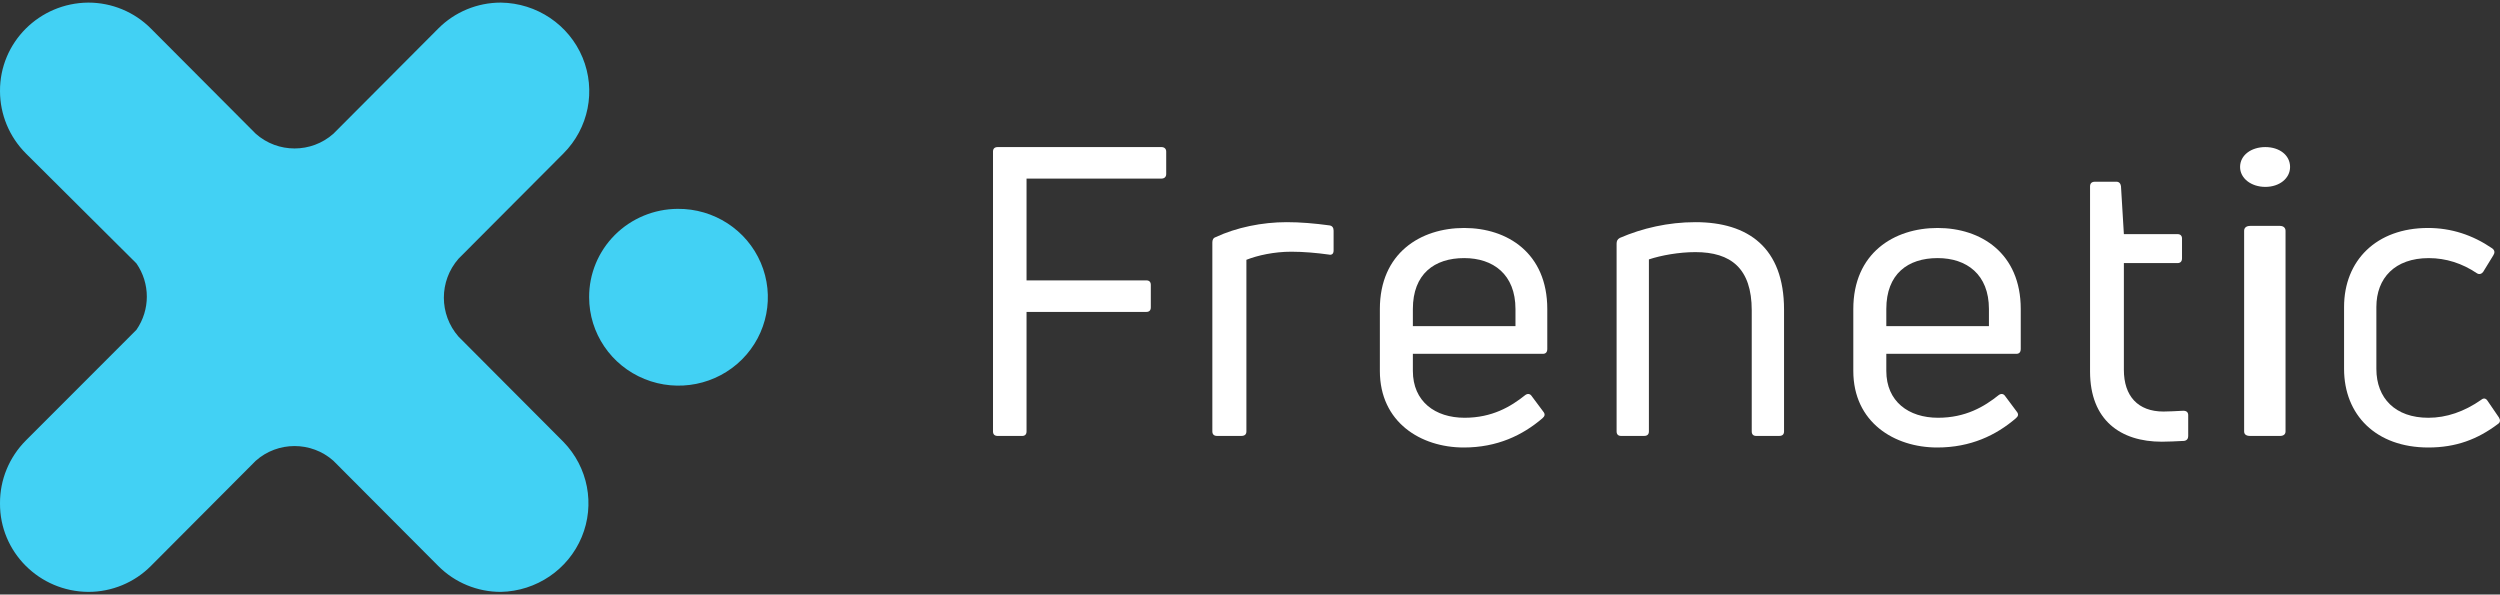
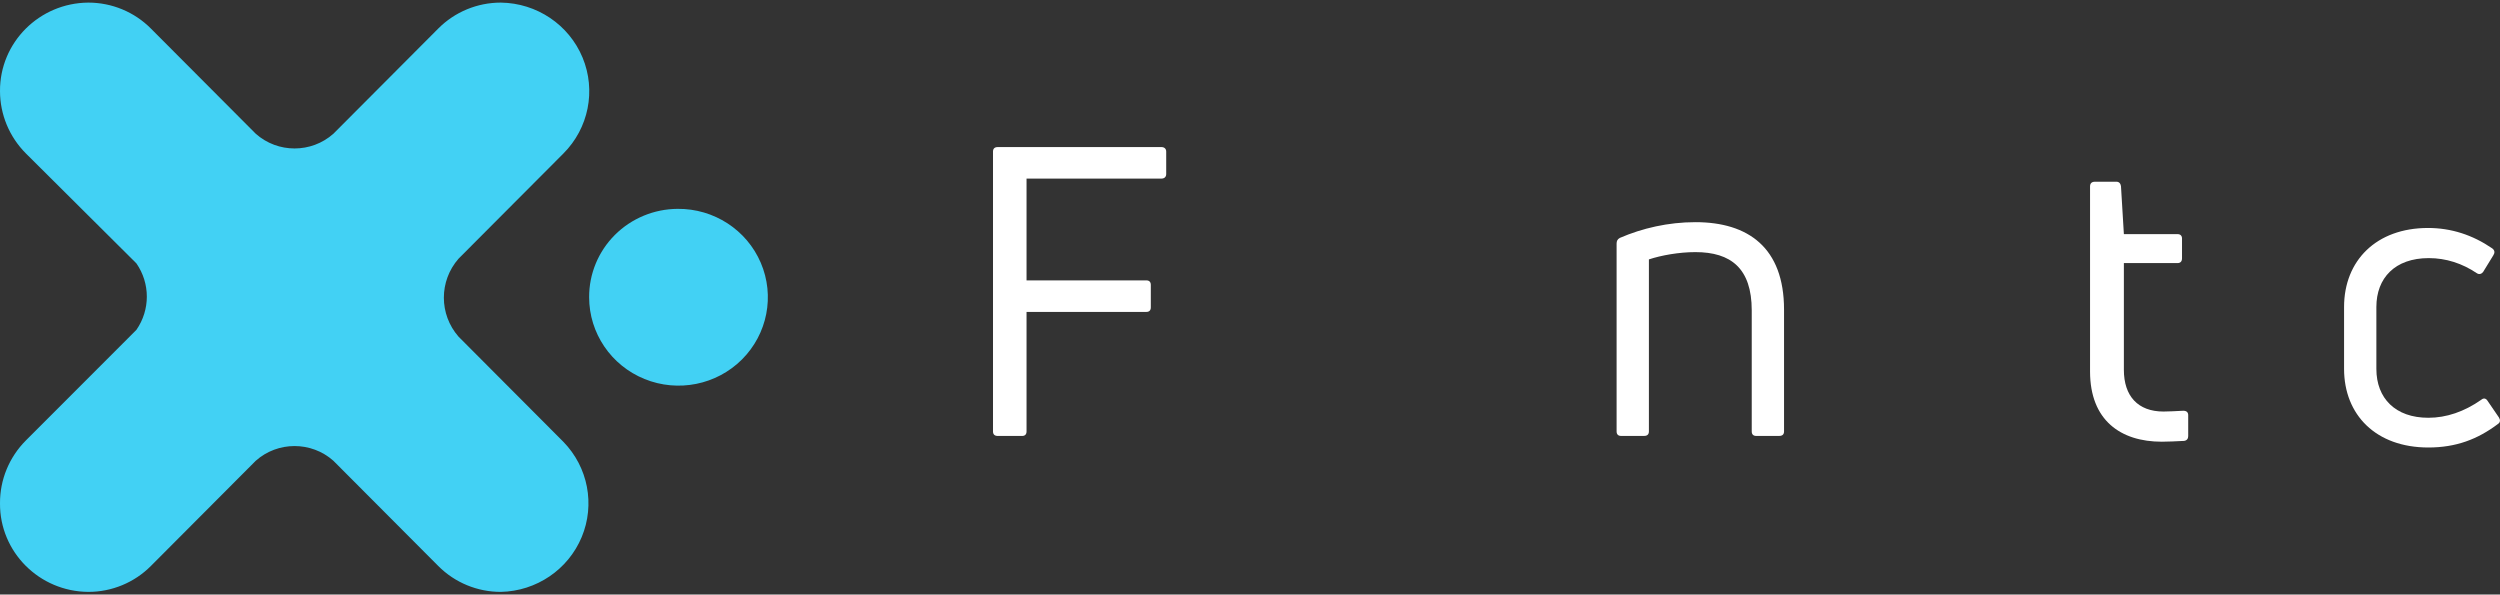
<svg xmlns="http://www.w3.org/2000/svg" width="164" height="39" viewBox="0 0 164 39" fill="none">
  <rect x="0" y="0" width="164" height="39" fill="#333333" stroke="none" />
  <path fill-rule="evenodd" clip-rule="evenodd" d="M76.503 11.424C76.503 11.609 76.374 11.716 76.192 11.716H67.341V18.394H75.209C75.39 18.394 75.493 18.5 75.493 18.685V20.17C75.493 20.355 75.39 20.461 75.209 20.461H67.341V28.306C67.341 28.492 67.237 28.598 67.056 28.598H65.451C65.245 28.598 65.141 28.492 65.141 28.306V9.94C65.141 9.754 65.245 9.648 65.451 9.648H76.192C76.374 9.648 76.503 9.754 76.503 9.94V11.424Z" fill="white" />
-   <path fill-rule="evenodd" clip-rule="evenodd" d="M79.83 28.596C79.639 28.596 79.53 28.49 79.53 28.304V15.902C79.53 15.742 79.584 15.609 79.748 15.556C81.11 14.919 82.799 14.574 84.406 14.574C85.305 14.574 86.231 14.653 87.212 14.786C87.402 14.812 87.484 14.945 87.484 15.131V16.433C87.484 16.645 87.375 16.751 87.157 16.698C86.394 16.592 85.523 16.512 84.706 16.512C83.589 16.512 82.499 16.751 81.764 17.043V28.304C81.764 28.49 81.655 28.596 81.438 28.596H79.83Z" fill="white" />
-   <path fill-rule="evenodd" clip-rule="evenodd" d="M96.049 16.931C94.093 16.931 92.684 17.974 92.684 20.272V21.394H99.415V20.272C99.415 18 97.954 16.931 96.049 16.931ZM101.502 22.89C101.502 23.104 101.398 23.211 101.216 23.211H92.684V24.333C92.684 26.337 94.145 27.405 96.076 27.405C97.875 27.405 99.102 26.684 100.067 25.909C100.224 25.803 100.381 25.829 100.484 25.99L101.241 27.005C101.372 27.165 101.346 27.299 101.19 27.433C99.885 28.554 98.215 29.356 96.024 29.356C93.205 29.356 90.519 27.7 90.519 24.333V20.272C90.519 16.61 93.18 14.955 96.049 14.955C98.893 14.955 101.502 16.61 101.502 20.272V22.89Z" fill="white" />
  <path fill-rule="evenodd" clip-rule="evenodd" d="M106.333 28.596C106.153 28.596 106.049 28.49 106.049 28.304V15.981C106.049 15.822 106.101 15.689 106.256 15.609C107.729 14.971 109.435 14.574 111.218 14.574C114.681 14.574 117.033 16.246 117.033 20.31V28.304C117.033 28.49 116.929 28.596 116.723 28.596H115.198C115.017 28.596 114.914 28.49 114.914 28.304V20.363C114.914 17.601 113.544 16.539 111.218 16.539C110.133 16.539 108.969 16.751 108.168 17.017V28.304C108.168 28.49 108.065 28.596 107.858 28.596H106.333Z" fill="white" />
-   <path fill-rule="evenodd" clip-rule="evenodd" d="M127.108 16.931C125.152 16.931 123.742 17.974 123.742 20.272V21.394H130.474V20.272C130.474 18 129.013 16.931 127.108 16.931ZM132.561 22.89C132.561 23.104 132.457 23.211 132.274 23.211H123.742V24.333C123.742 26.337 125.204 27.405 127.134 27.405C128.934 27.405 130.161 26.684 131.126 25.909C131.283 25.803 131.439 25.829 131.543 25.99L132.3 27.005C132.431 27.165 132.404 27.299 132.248 27.433C130.944 28.554 129.274 29.356 127.082 29.356C124.264 29.356 121.577 27.7 121.577 24.333V20.272C121.577 16.61 124.238 14.955 127.108 14.955C129.952 14.955 132.561 16.61 132.561 20.272V22.89Z" fill="white" />
  <path fill-rule="evenodd" clip-rule="evenodd" d="M141.923 26.997C142.221 26.997 142.735 26.971 143.222 26.945C143.438 26.945 143.546 27.049 143.546 27.232V28.611C143.546 28.767 143.465 28.898 143.276 28.923C142.789 28.949 142.166 28.976 141.815 28.976C139.109 28.976 137.107 27.57 137.107 24.367V12.234C137.107 12.026 137.216 11.921 137.432 11.921H138.839C139.001 11.921 139.109 12.026 139.136 12.208L139.326 15.358H142.843C143.032 15.358 143.14 15.462 143.14 15.645V16.947C143.14 17.154 143.032 17.259 142.843 17.259H139.326V24.263C139.326 25.981 140.246 26.997 141.923 26.997Z" fill="white" />
-   <path fill-rule="evenodd" clip-rule="evenodd" d="M147.612 28.598C147.347 28.598 147.215 28.491 147.215 28.304V15.139C147.215 14.952 147.347 14.819 147.612 14.819H149.567C149.798 14.819 149.931 14.952 149.931 15.139V28.304C149.931 28.491 149.798 28.598 149.567 28.598H147.612ZM148.606 12.26C147.678 12.26 146.949 11.7 146.949 10.954C146.949 10.181 147.678 9.648 148.606 9.648C149.534 9.648 150.229 10.181 150.229 10.954C150.229 11.7 149.534 12.26 148.606 12.26Z" fill="white" />
  <path fill-rule="evenodd" clip-rule="evenodd" d="M159.3 29.356C155.864 29.356 153.771 27.219 153.771 24.199V20.138C153.771 17.092 155.89 14.955 159.275 14.955C160.799 14.955 162.195 15.409 163.486 16.29C163.667 16.424 163.667 16.585 163.564 16.745L162.892 17.841C162.788 17.974 162.634 18.027 162.479 17.921C161.523 17.279 160.463 16.932 159.326 16.932C157.105 16.932 155.89 18.242 155.89 20.138V24.199C155.89 26.123 157.13 27.406 159.3 27.406C160.489 27.406 161.652 27.005 162.763 26.23C162.918 26.096 163.073 26.123 163.177 26.284L163.925 27.379C164.029 27.539 164.029 27.7 163.874 27.806C162.53 28.822 161.109 29.356 159.3 29.356Z" fill="white" />
  <path fill-rule="evenodd" clip-rule="evenodd" d="M32.855 0.171C35.212 0.201 37.323 1.621 38.217 3.778C39.111 5.935 38.616 8.413 36.959 10.07L30.078 16.973C28.797 18.44 28.797 20.615 30.078 22.082L36.959 28.985C38.578 30.647 39.049 33.099 38.159 35.233C37.27 37.367 35.188 38.778 32.855 38.828C31.312 38.83 29.834 38.218 28.752 37.13L21.871 30.227C20.422 28.939 18.225 28.939 16.777 30.227L9.896 37.13C8.814 38.218 7.335 38.83 5.793 38.828C2.576 38.806 -0.015 36.212 0 33.03C-0.012 31.48 0.601 29.99 1.703 28.888L8.947 21.64C9.86 20.326 9.86 18.591 8.947 17.277L1.703 10.07C0.611 8.979 -0 7.505 0 5.97C-0.015 2.788 2.576 0.194 5.793 0.171C7.335 0.17 8.814 0.782 9.896 1.87L16.777 8.773C18.225 10.061 20.422 10.061 21.871 8.773L28.752 1.87C29.834 0.782 31.312 0.17 32.855 0.171ZM44.453 13.701C46.829 13.679 48.984 15.078 49.909 17.242C50.834 19.407 50.346 21.91 48.674 23.58C47.002 25.25 44.476 25.756 42.279 24.862C40.082 23.968 38.648 21.85 38.647 19.5C38.64 17.969 39.248 16.499 40.336 15.411C41.425 14.324 42.906 13.709 44.453 13.701Z" fill="#42D1F4" />
</svg>